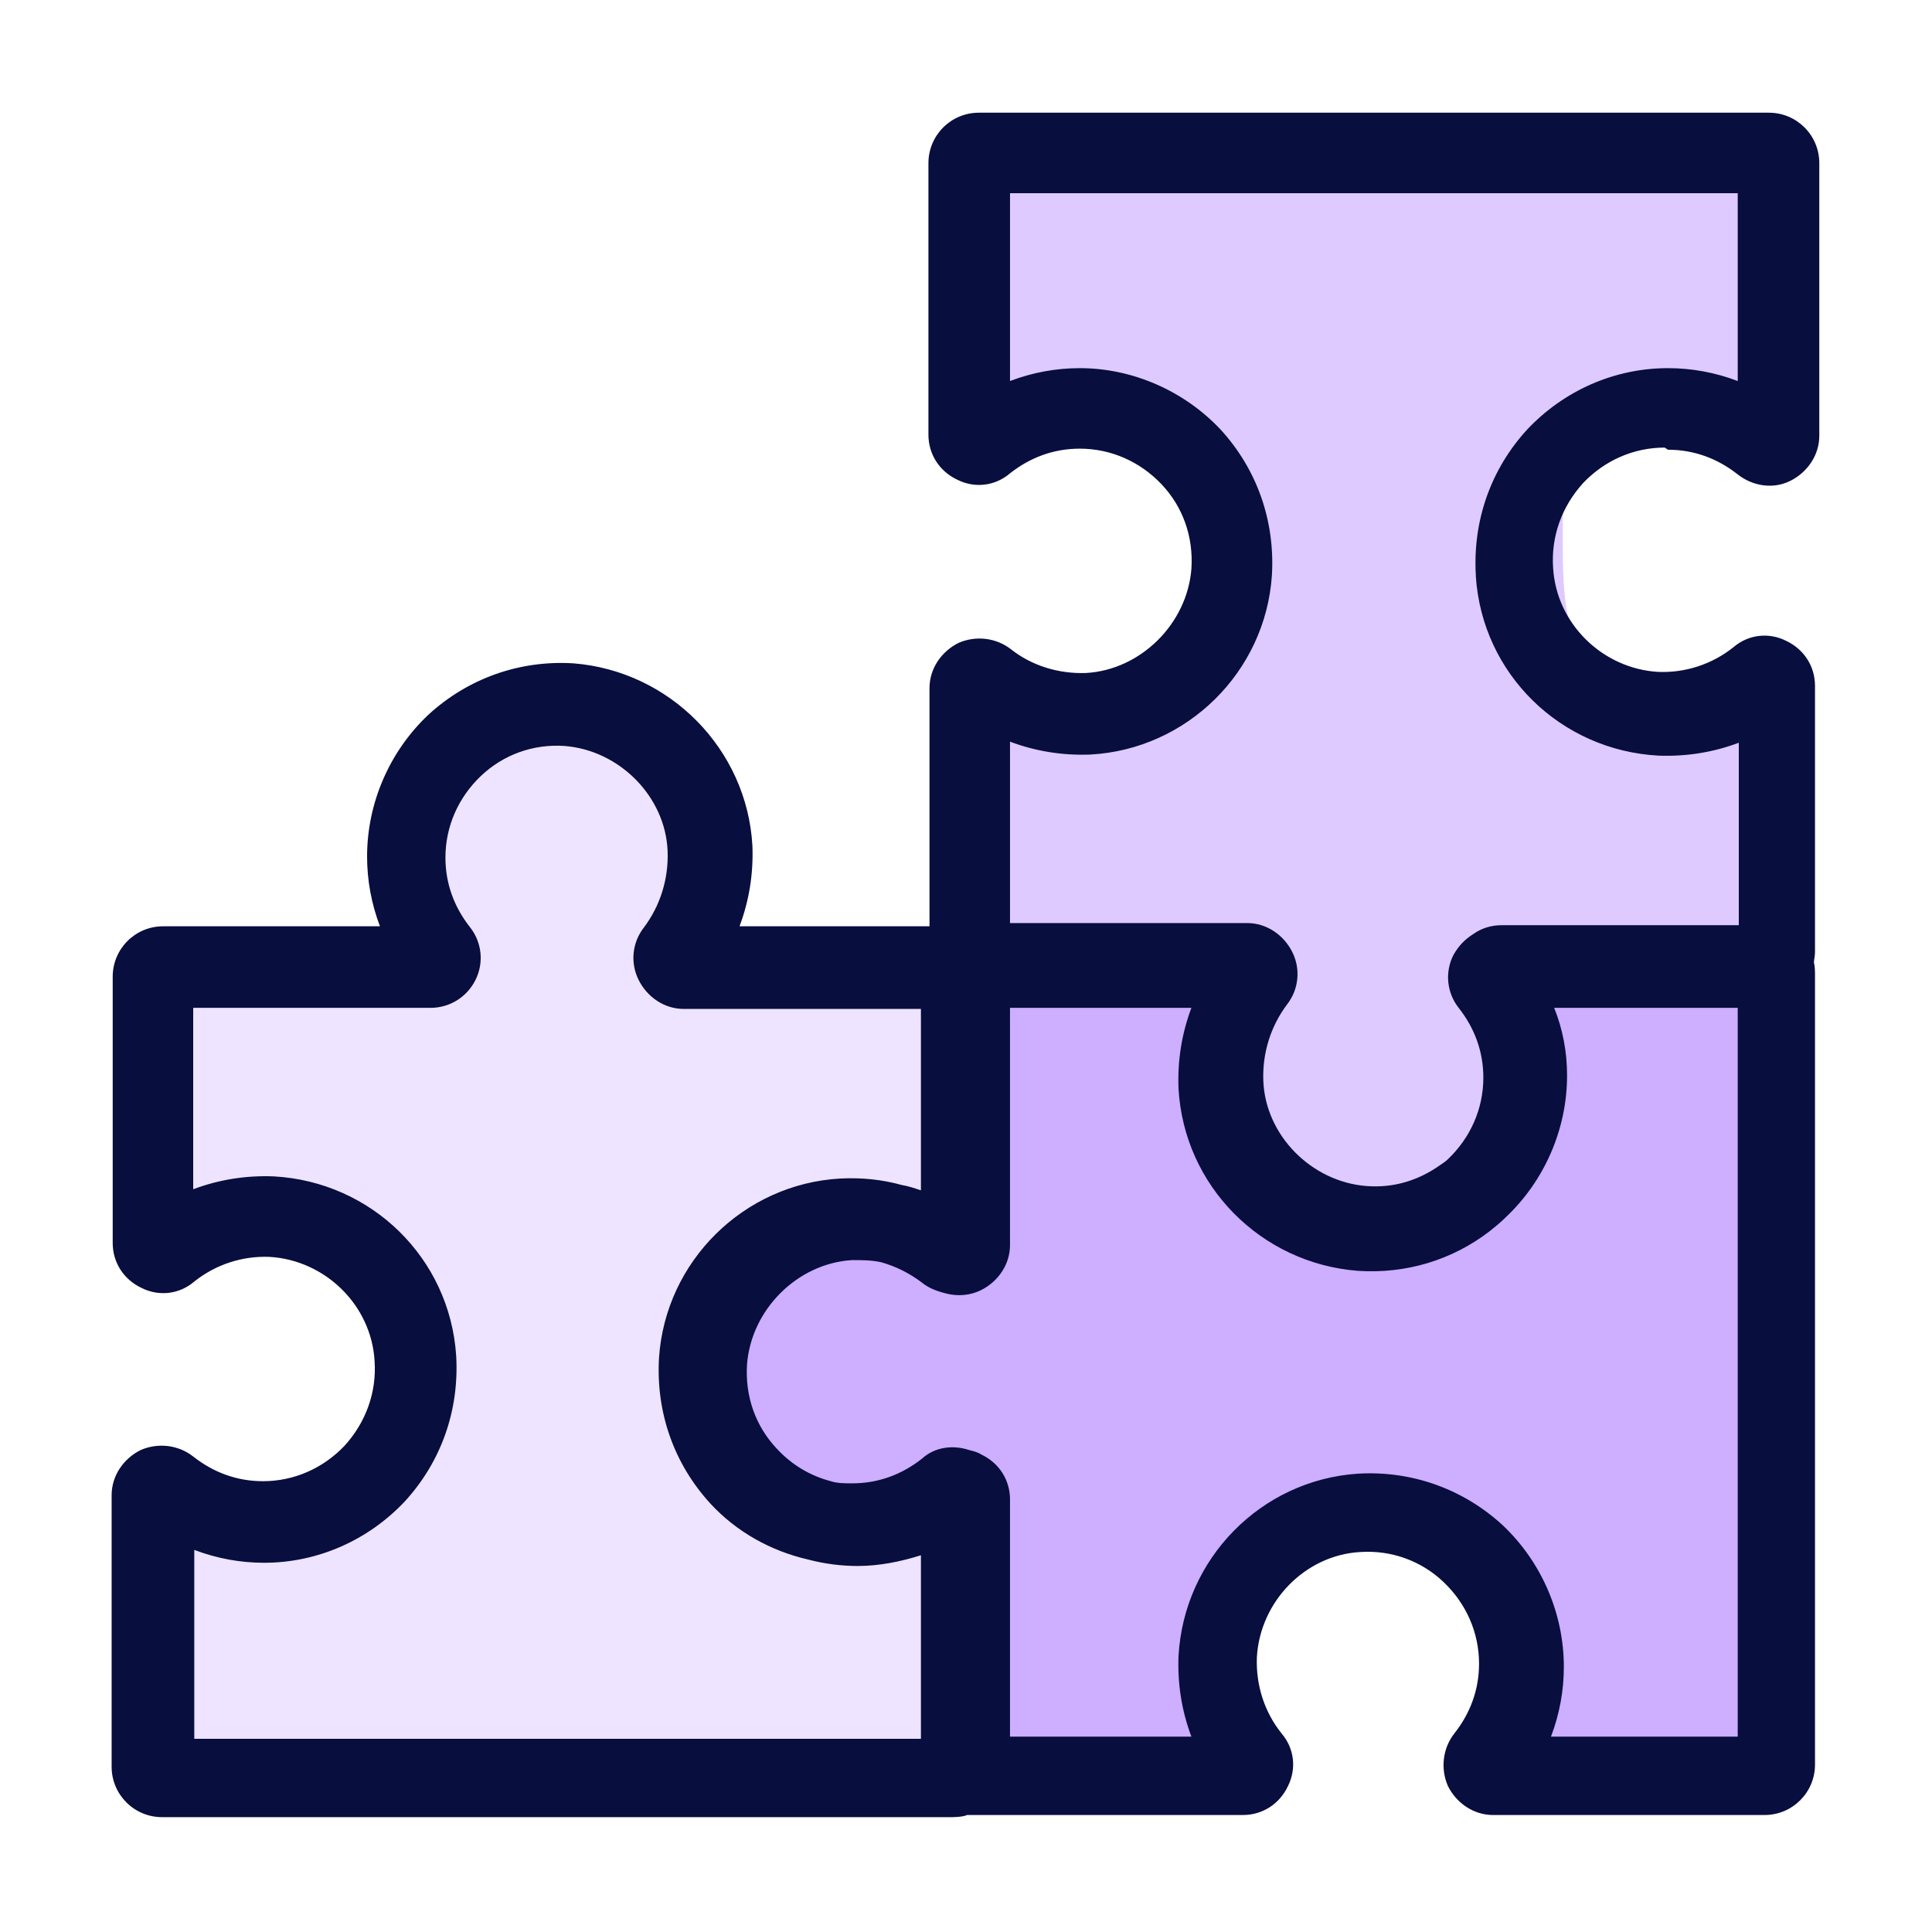
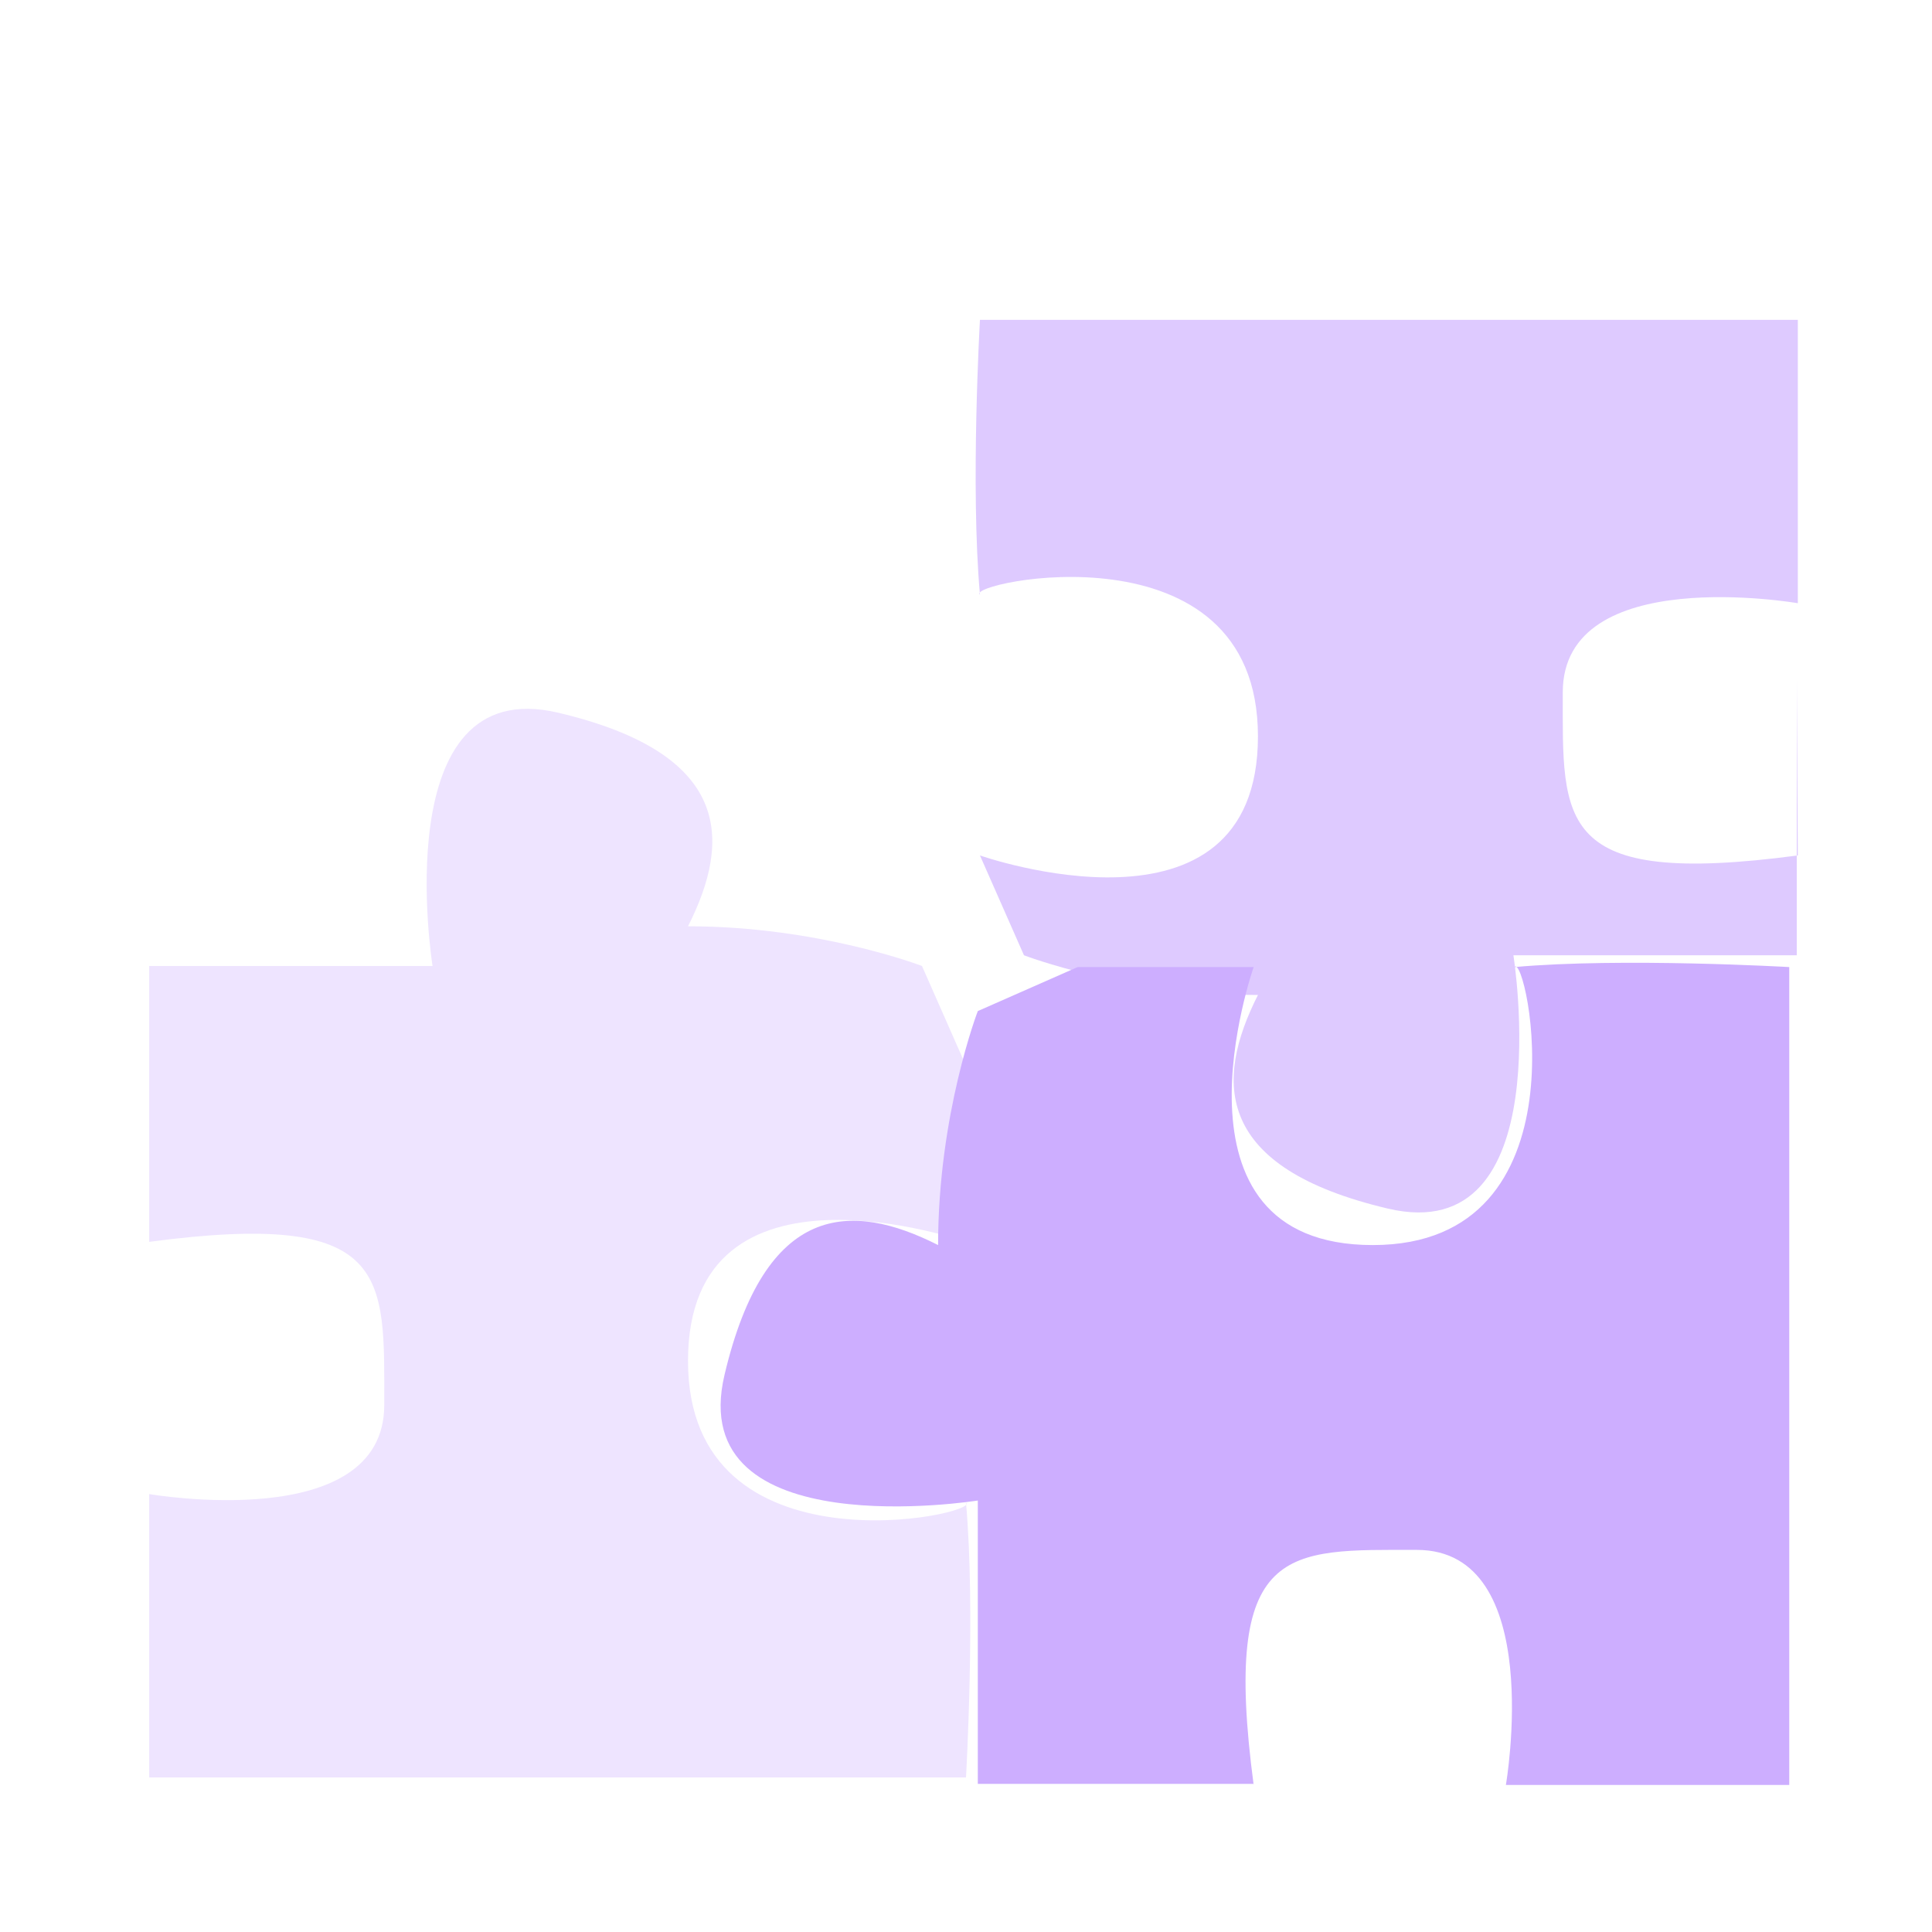
<svg xmlns="http://www.w3.org/2000/svg" id="Layer_1" data-name="Layer 1" viewBox="0 0 18 18">
  <defs>
    <style>
      .cls-1 {
        fill: #eee4ff;
      }

      .cls-2 {
        fill: #cdaeff;
      }

      .cls-3 {
        fill: #decaff;
      }

      .cls-4 {
        fill: #080e3e;
      }
    </style>
  </defs>
  <path class="cls-1" d="m1.39,11.57v-2.57h2.64s-.44-2.74,1.17-2.36,1.62,1.18,1.21,1.99c1.22,0,2.18.37,2.18.37l.41.93v1.64s-2.59-.91-2.59,1.11,2.74,1.43,2.59,1.32c.09,1,0,2.56,0,2.56H1.39v-2.64s2.19.38,2.19-.83.07-1.82-2.19-1.52Z" />
-   <path class="cls-3" d="m16.74,6.33v2.57h-2.64s.44,2.74-1.17,2.36-1.62-1.18-1.21-1.99c-1.22,0-2.18-.37-2.18-.37l-.41-.93v-1.64s2.59.91,2.59-1.11-2.74-1.43-2.59-1.32c-.09-1,0-2.56,0-2.56h7.62v2.64s-2.19-.38-2.19.83-.07,1.82,2.19,1.52Z" />
+   <path class="cls-3" d="m16.74,6.33v2.57h-2.64s.44,2.74-1.17,2.36-1.62-1.18-1.21-1.99c-1.22,0-2.18-.37-2.18-.37l-.41-.93s2.59.91,2.59-1.11-2.74-1.43-2.59-1.32c-.09-1,0-2.56,0-2.56h7.62v2.64s-2.19-.38-2.19.83-.07,1.82,2.19,1.52Z" />
  <path class="cls-2" d="m11.68,16.62h-2.57v-2.64s-2.74.44-2.36-1.17,1.18-1.62,1.99-1.21c0-1.22.37-2.18.37-2.18l.93-.41h1.64s-.91,2.59,1.11,2.59,1.43-2.74,1.32-2.59c1-.09,2.56,0,2.56,0v7.62h-2.64s.38-2.19-.83-2.19-1.82-.07-1.52,2.19Z" />
-   <path class="cls-4" d="m15.54,4.19c.24,0,.46.08.65.23.14.11.33.14.49.06.16-.08.27-.24.27-.42V1.52c0-.26-.21-.47-.47-.47h-7.36c-.26,0-.47.21-.47.47v2.53c0,.18.1.34.27.42.16.08.35.06.49-.06.19-.15.41-.23.65-.23.29,0,.56.12.76.33.2.21.3.49.28.79-.04.51-.47.94-.98.97-.26.01-.51-.07-.7-.22-.14-.11-.33-.13-.49-.06-.16.08-.27.24-.27.42v2.22h-1.77c.09-.24.13-.49.12-.75-.05-.9-.77-1.63-1.67-1.7-.5-.03-.98.14-1.35.48-.36.34-.57.82-.57,1.32,0,.22.04.44.12.65H1.52c-.26,0-.47.21-.47.47v2.48c0,.18.1.34.27.42.16.08.35.06.49-.06.2-.16.45-.24.7-.23.52.03.95.45.98.97.02.29-.08.57-.28.79-.2.21-.47.33-.76.33-.24,0-.46-.08-.65-.23-.14-.11-.33-.13-.49-.06-.16.08-.27.24-.27.42v2.53c0,.26.21.47.47.47h7.36s.1,0,.14-.02c.03,0,.06,0,.1,0h2.47c.18,0,.34-.1.42-.27.08-.16.06-.35-.06-.49-.16-.2-.24-.45-.23-.71.03-.52.45-.95.96-.98.29-.02.57.08.78.28.21.2.33.47.33.76,0,.24-.08.46-.23.65-.11.14-.13.33-.06.49.08.16.24.27.42.27h2.53c.26,0,.47-.21.47-.47v-7.37s0-.07-.01-.1c0-.03.01-.06.01-.1v-2.48c0-.18-.1-.34-.27-.42-.16-.08-.35-.06-.49.06-.2.16-.45.24-.7.23-.52-.03-.95-.45-.98-.97-.02-.29.08-.57.28-.79.2-.21.47-.33.76-.33ZM1.81,16.19v-1.75c.21.08.43.12.65.12.5,0,.97-.21,1.31-.57.34-.37.51-.85.48-1.36-.06-.91-.79-1.62-1.7-1.67-.26-.01-.51.03-.75.12v-1.69h2.21c.18,0,.34-.1.42-.26.08-.16.06-.35-.05-.49-.15-.19-.23-.41-.23-.65,0-.29.12-.56.33-.76.21-.2.49-.3.78-.28.51.04.94.47.96.98.01.26-.07.51-.22.71-.11.14-.13.33-.05.49.08.16.24.27.42.27h2.21v1.69c-.06-.02-.12-.04-.18-.05-.18-.05-.37-.07-.57-.06-.9.05-1.63.77-1.69,1.67-.03.51.14.99.48,1.36.24.26.56.44.91.52.15.04.31.06.46.06.2,0,.4-.04.59-.1v1.71H1.81Zm14.38-.01h-1.74c.08-.21.12-.43.12-.65,0-.5-.21-.98-.57-1.32-.37-.34-.85-.51-1.35-.48-.9.06-1.62.79-1.67,1.7-.01.26.03.51.12.75h-1.69v-2.21c0-.18-.1-.34-.27-.42-.03-.02-.07-.03-.11-.04-.15-.05-.32-.03-.44.08-.19.15-.41.23-.65.23-.07,0-.14,0-.2-.02-.19-.05-.36-.15-.5-.3-.2-.21-.3-.49-.28-.79.04-.51.47-.94.98-.97.09,0,.18,0,.27.02.14.04.26.1.38.19.06.05.14.08.22.1.11.03.23.02.33-.03.16-.08.27-.24.27-.42v-2.21h1.69c-.09.24-.13.49-.12.75.05.91.77,1.63,1.67,1.7.45.03.88-.1,1.23-.37.05-.04.1-.08.15-.13.36-.34.57-.82.57-1.32,0-.22-.04-.43-.12-.63h1.71v6.79Zm-2.44-10.81c.06.91.79,1.62,1.7,1.67.26.01.51-.03.75-.12v1.7h-2.21c-.1,0-.19.03-.26.08-.08.05-.14.11-.19.2-.08.16-.06.35.05.49.15.19.23.41.23.65,0,.29-.12.56-.33.76-.02.02-.05.04-.08.06-.2.14-.43.21-.68.19-.51-.04-.94-.47-.96-.98-.01-.26.07-.51.22-.71.11-.14.13-.33.05-.49-.08-.16-.24-.27-.42-.27h-2.21v-1.69c.24.09.49.13.75.12.9-.05,1.63-.77,1.69-1.67.03-.51-.14-.99-.48-1.36-.34-.36-.82-.57-1.31-.57-.22,0-.44.04-.65.12v-1.75h6.78v1.75c-.21-.08-.43-.12-.65-.12-.5,0-.97.21-1.31.57-.34.37-.51.85-.48,1.36Z" />
</svg>